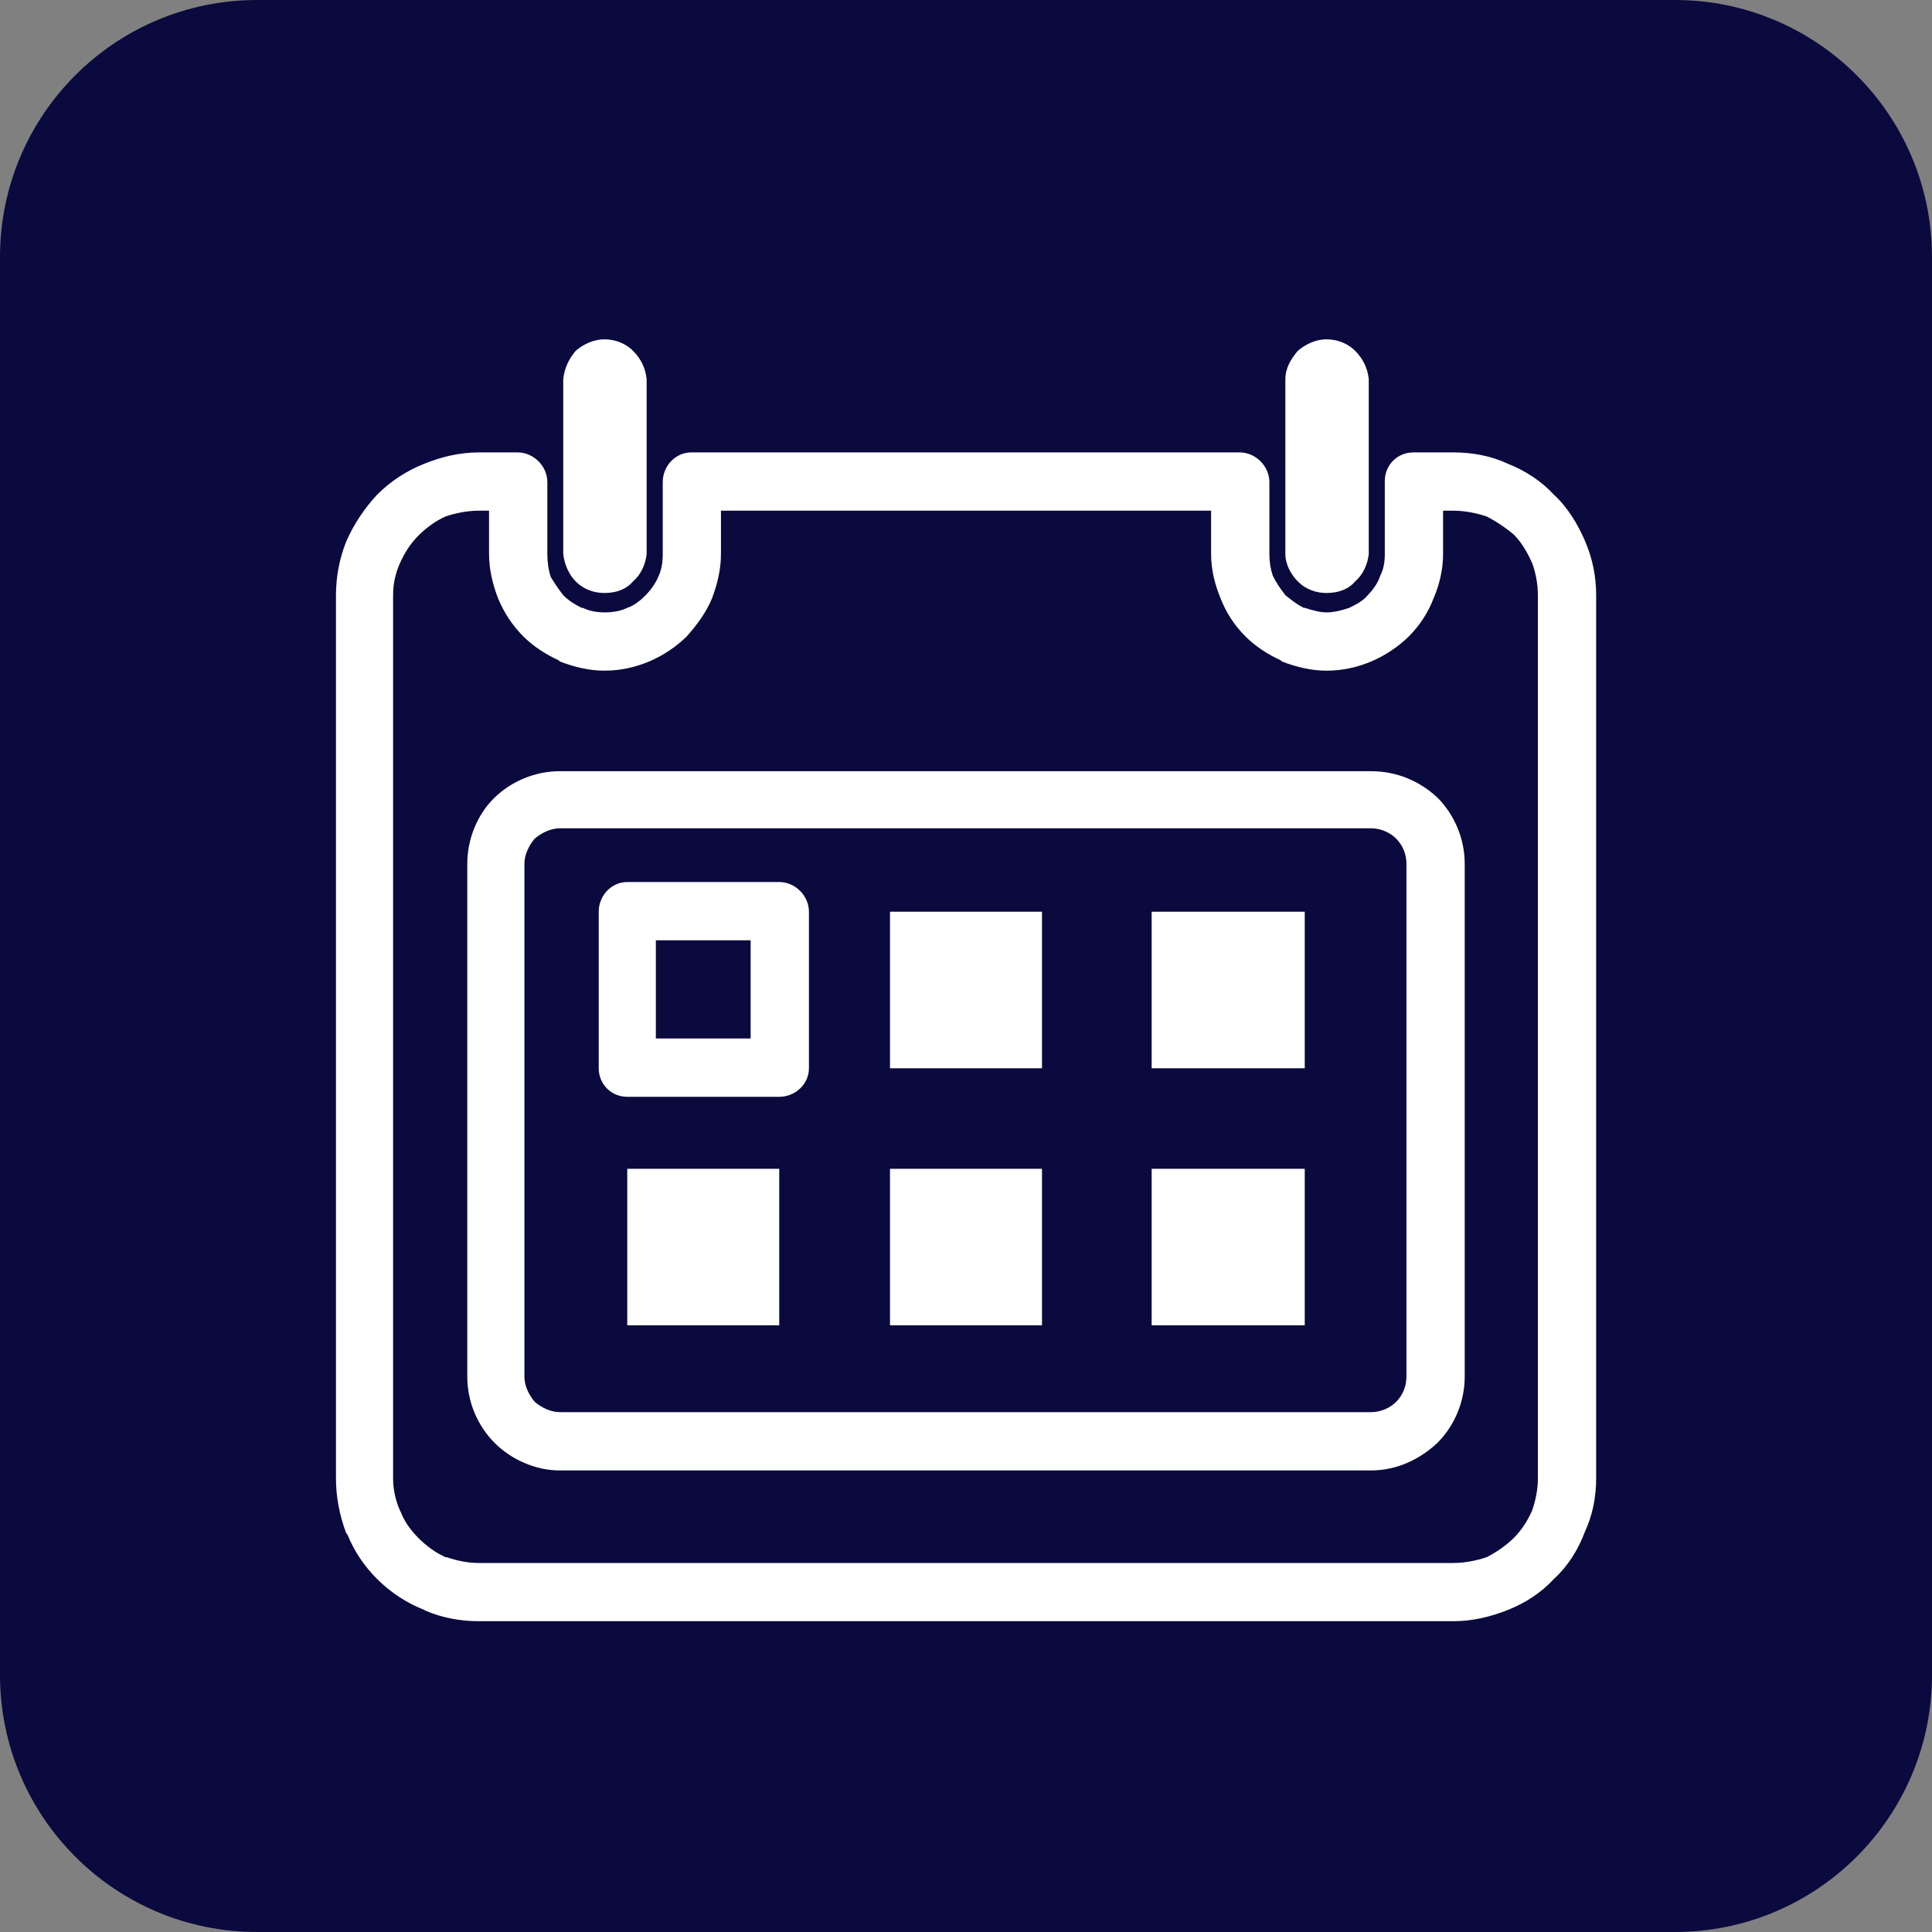
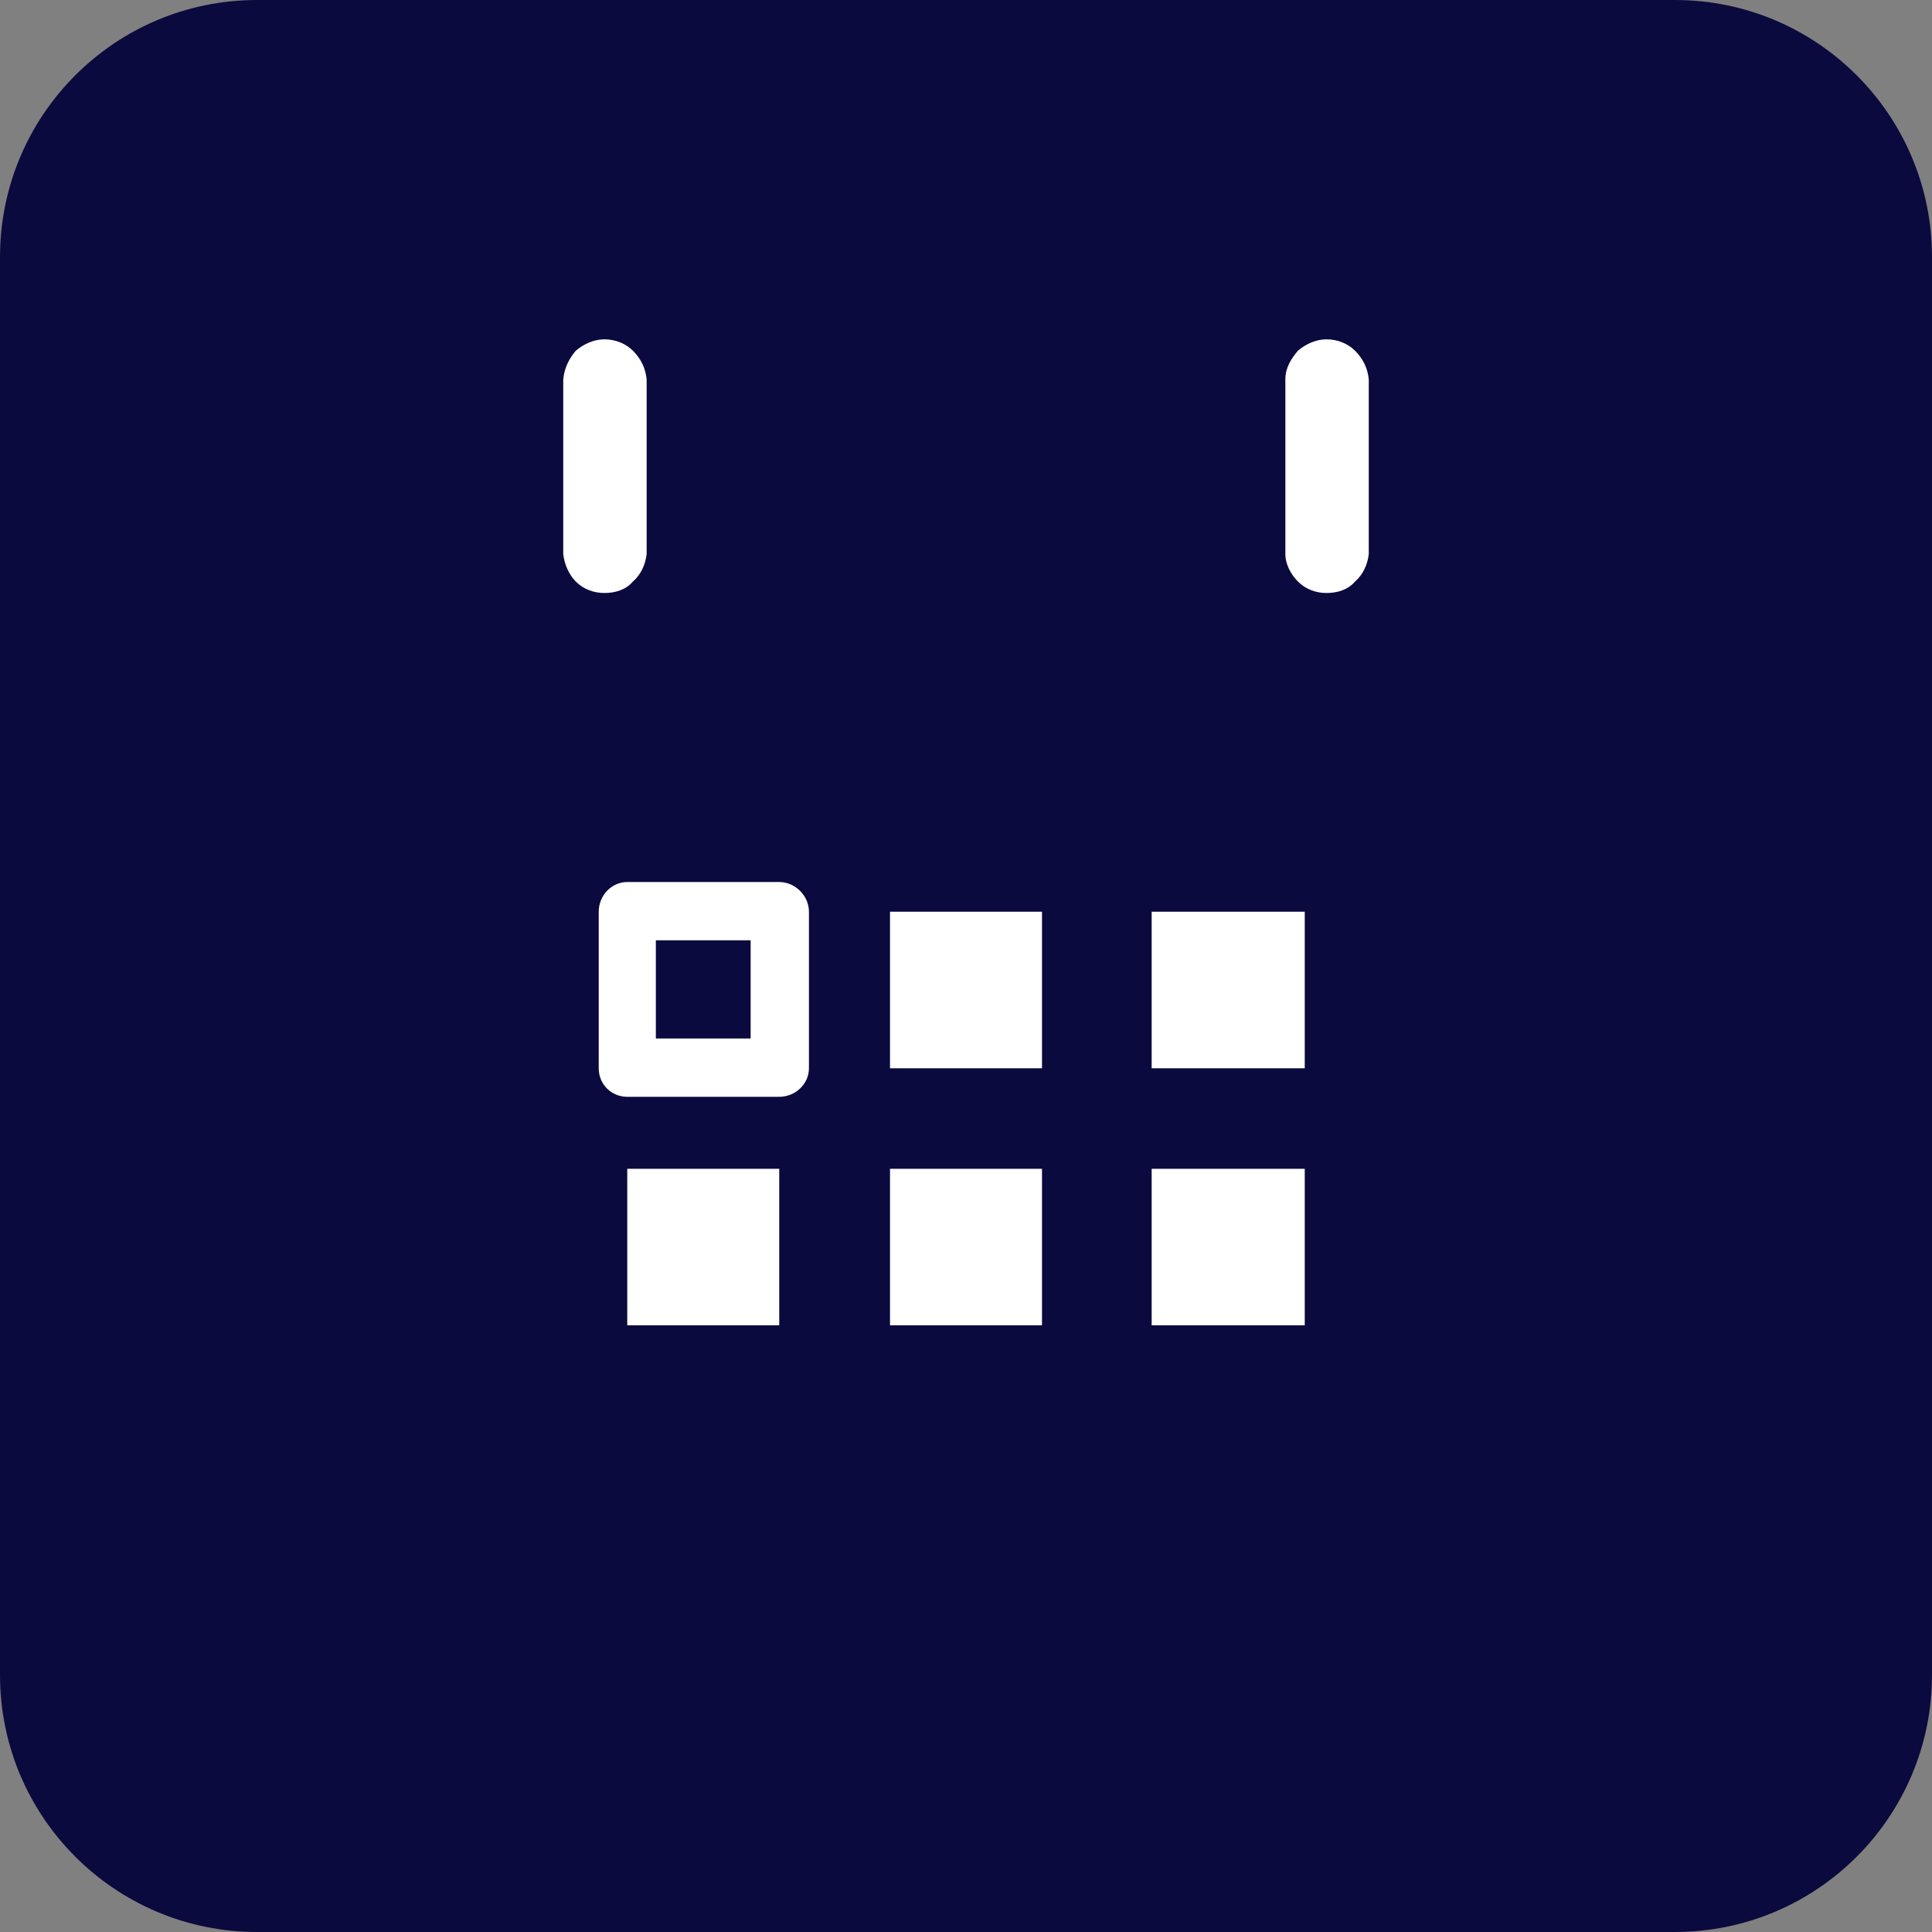
<svg xmlns="http://www.w3.org/2000/svg" width="30" height="30" viewBox="0 0 30 30" fill="none">
  <rect x="0" y="0" width="30" height="30" fill="#808080" stroke="none" />
  <g clip-path="url(#clip0_638_4944)">
    <path d="M26.008 0H3.992C1.787 0 0 1.787 0 3.992V26.008C0 28.213 1.787 30 3.992 30H26.008C28.213 30 30 28.213 30 26.008V3.992C30 1.787 28.213 0 26.008 0Z" fill="#0B0A3E" />
-     <path d="M7.434 7.93C7.257 7.93 7.08 7.966 6.92 8.019C6.76 8.09 6.618 8.196 6.494 8.32C6.37 8.445 6.281 8.587 6.21 8.746C6.139 8.906 6.104 9.066 6.104 9.243V22.957C6.104 23.116 6.139 23.294 6.21 23.453L6.228 23.489C6.281 23.631 6.388 23.773 6.494 23.879C6.618 24.003 6.76 24.11 6.92 24.181H6.938C7.097 24.234 7.257 24.27 7.434 24.27H22.567C22.745 24.27 22.922 24.234 23.082 24.181C23.224 24.11 23.384 24.003 23.508 23.879C23.632 23.755 23.721 23.613 23.792 23.453C23.845 23.294 23.88 23.134 23.88 22.957V9.243C23.88 9.066 23.845 8.888 23.792 8.746C23.721 8.587 23.632 8.427 23.508 8.303C23.384 8.196 23.224 8.09 23.082 8.019C22.922 7.966 22.745 7.93 22.567 7.93H22.408V8.604C22.408 8.835 22.355 9.066 22.266 9.278C22.177 9.509 22.053 9.704 21.876 9.882C21.716 10.041 21.503 10.183 21.29 10.272C21.077 10.361 20.847 10.414 20.598 10.414C20.368 10.414 20.137 10.361 19.906 10.272L19.889 10.254C19.693 10.165 19.498 10.041 19.339 9.882C19.161 9.704 19.037 9.509 18.948 9.278C18.86 9.066 18.806 8.835 18.806 8.604V7.93H11.195V8.604C11.195 8.835 11.142 9.066 11.054 9.296C10.965 9.509 10.823 9.704 10.663 9.882C10.504 10.041 10.291 10.183 10.078 10.272C9.865 10.361 9.634 10.414 9.386 10.414C9.155 10.414 8.925 10.361 8.694 10.272L8.676 10.254C8.481 10.165 8.286 10.041 8.126 9.882C7.949 9.704 7.825 9.509 7.736 9.296C7.647 9.066 7.594 8.835 7.594 8.604V7.93H7.434ZM6.583 7.203C6.849 7.096 7.133 7.025 7.434 7.025H8.038C8.286 7.025 8.499 7.238 8.499 7.487V8.604C8.499 8.729 8.517 8.853 8.552 8.959C8.605 9.048 8.676 9.154 8.747 9.243C8.836 9.332 8.925 9.385 9.031 9.438H9.049C9.155 9.491 9.279 9.509 9.386 9.509C9.51 9.509 9.634 9.491 9.741 9.438C9.847 9.403 9.936 9.332 10.025 9.243C10.113 9.154 10.184 9.048 10.22 8.959C10.273 8.853 10.291 8.729 10.291 8.604V7.487C10.291 7.238 10.486 7.025 10.734 7.025H19.25C19.498 7.025 19.711 7.238 19.711 7.487V8.604C19.711 8.729 19.729 8.835 19.764 8.941C19.818 9.048 19.889 9.154 19.96 9.243C20.048 9.314 20.137 9.385 20.243 9.438H20.261C20.368 9.474 20.492 9.509 20.598 9.509C20.722 9.509 20.847 9.474 20.953 9.438C21.059 9.385 21.166 9.332 21.237 9.243C21.326 9.154 21.397 9.048 21.432 8.941C21.485 8.835 21.503 8.729 21.503 8.604V7.469C21.503 7.221 21.698 7.025 21.947 7.025H22.567C22.869 7.025 23.153 7.079 23.419 7.203C23.685 7.309 23.933 7.469 24.129 7.682C24.342 7.877 24.501 8.143 24.608 8.391C24.732 8.675 24.785 8.959 24.785 9.243V22.957C24.785 23.241 24.732 23.524 24.608 23.791C24.501 24.075 24.342 24.323 24.129 24.518C23.933 24.731 23.685 24.891 23.419 24.997C23.153 25.104 22.869 25.174 22.567 25.174H7.434C7.151 25.174 6.867 25.121 6.618 25.015L6.583 24.997C6.317 24.891 6.068 24.731 5.855 24.518C5.66 24.323 5.501 24.092 5.394 23.826L5.376 23.808C5.27 23.524 5.217 23.241 5.217 22.957V9.243C5.217 8.959 5.27 8.675 5.376 8.409C5.501 8.125 5.66 7.895 5.855 7.682C6.068 7.469 6.317 7.309 6.583 7.203Z" fill="white" />
    <path fill-rule="evenodd" clip-rule="evenodd" d="M8.746 5.89V8.604C8.764 8.764 8.835 8.924 8.941 9.03C9.065 9.154 9.225 9.208 9.385 9.208C9.562 9.208 9.722 9.154 9.828 9.03C9.952 8.924 10.023 8.764 10.041 8.604V5.89C10.023 5.713 9.952 5.571 9.828 5.446C9.722 5.34 9.562 5.269 9.385 5.269C9.225 5.269 9.065 5.34 8.941 5.446C8.835 5.571 8.764 5.713 8.746 5.89Z" fill="white" />
    <path fill-rule="evenodd" clip-rule="evenodd" d="M19.959 5.89V8.604C19.959 8.764 20.048 8.924 20.154 9.03C20.278 9.154 20.438 9.208 20.598 9.208C20.775 9.208 20.935 9.154 21.041 9.03C21.165 8.924 21.236 8.764 21.254 8.604V5.89C21.236 5.713 21.165 5.571 21.041 5.446C20.935 5.34 20.775 5.269 20.598 5.269C20.438 5.269 20.278 5.34 20.154 5.446C20.048 5.571 19.959 5.713 19.959 5.89Z" fill="white" />
    <path d="M11.656 14.601H10.184V16.126H11.656V14.601ZM9.74 13.696H12.1C12.348 13.696 12.561 13.909 12.561 14.157V16.588C12.561 16.836 12.348 17.031 12.1 17.031H9.74C9.492 17.031 9.297 16.836 9.297 16.588V14.157C9.297 13.909 9.492 13.696 9.74 13.696Z" fill="white" />
    <path fill-rule="evenodd" clip-rule="evenodd" d="M16.18 14.157H13.82V16.588H16.18V14.157Z" fill="white" />
    <path fill-rule="evenodd" clip-rule="evenodd" d="M20.26 14.157H17.883V16.588H20.26V14.157Z" fill="white" />
    <path fill-rule="evenodd" clip-rule="evenodd" d="M12.1 18.149H9.74V20.579H12.1V18.149Z" fill="white" />
    <path fill-rule="evenodd" clip-rule="evenodd" d="M16.18 18.149H13.82V20.579H16.18V18.149Z" fill="white" />
    <path fill-rule="evenodd" clip-rule="evenodd" d="M20.26 18.149H17.883V20.579H20.26V18.149Z" fill="white" />
-     <path d="M8.693 11.975H21.289C21.697 11.975 22.052 12.135 22.318 12.383C22.584 12.649 22.744 13.022 22.744 13.412V21.378C22.744 21.768 22.584 22.141 22.318 22.407C22.052 22.655 21.697 22.833 21.289 22.833H8.693C8.303 22.833 7.93 22.655 7.682 22.407C7.416 22.141 7.256 21.768 7.256 21.378V13.412C7.256 13.022 7.416 12.649 7.664 12.401C7.93 12.135 8.303 11.975 8.693 11.975ZM21.289 12.862H8.693C8.551 12.862 8.409 12.933 8.303 13.022C8.214 13.128 8.143 13.27 8.143 13.412V21.378C8.143 21.52 8.214 21.662 8.303 21.768C8.409 21.857 8.551 21.928 8.693 21.928H21.289C21.449 21.928 21.591 21.857 21.679 21.768C21.786 21.662 21.839 21.52 21.839 21.378V13.412C21.839 13.27 21.786 13.128 21.679 13.022C21.591 12.933 21.449 12.862 21.289 12.862Z" fill="white" />
  </g>
  <defs>
    <clipPath id="clip0_638_4944">
      <rect width="30" height="30" fill="white" />
    </clipPath>
  </defs>
</svg>